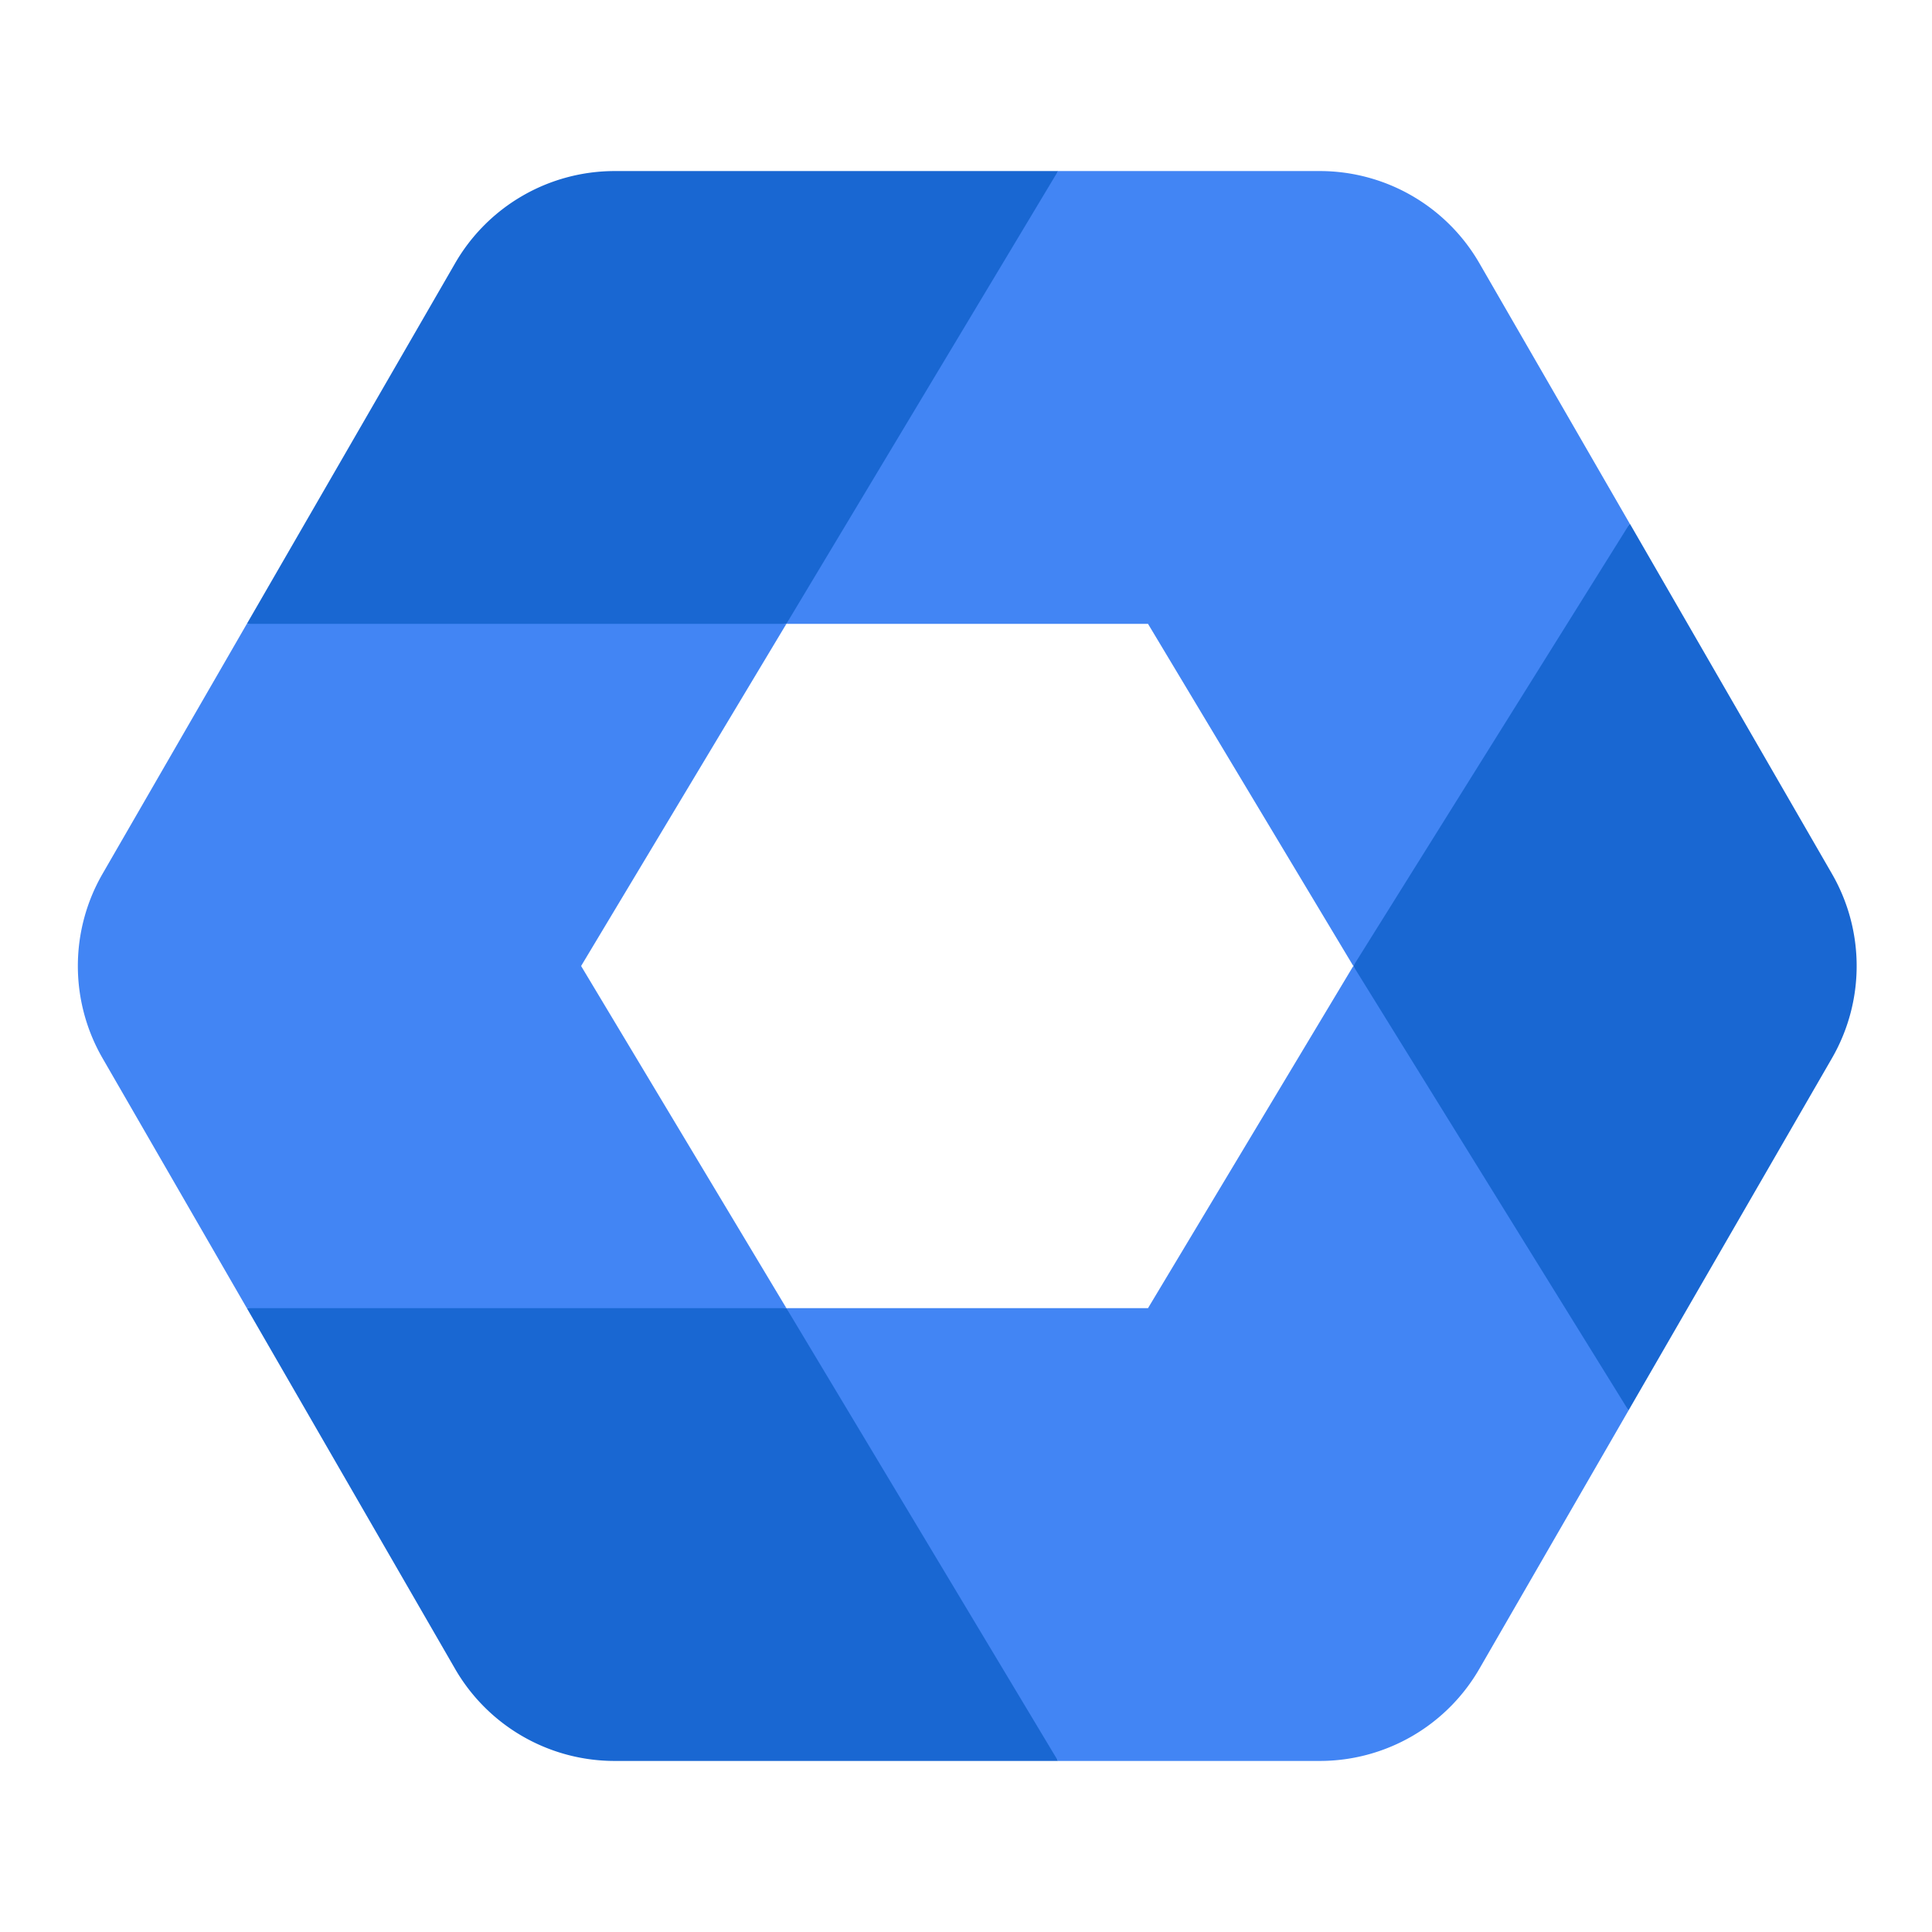
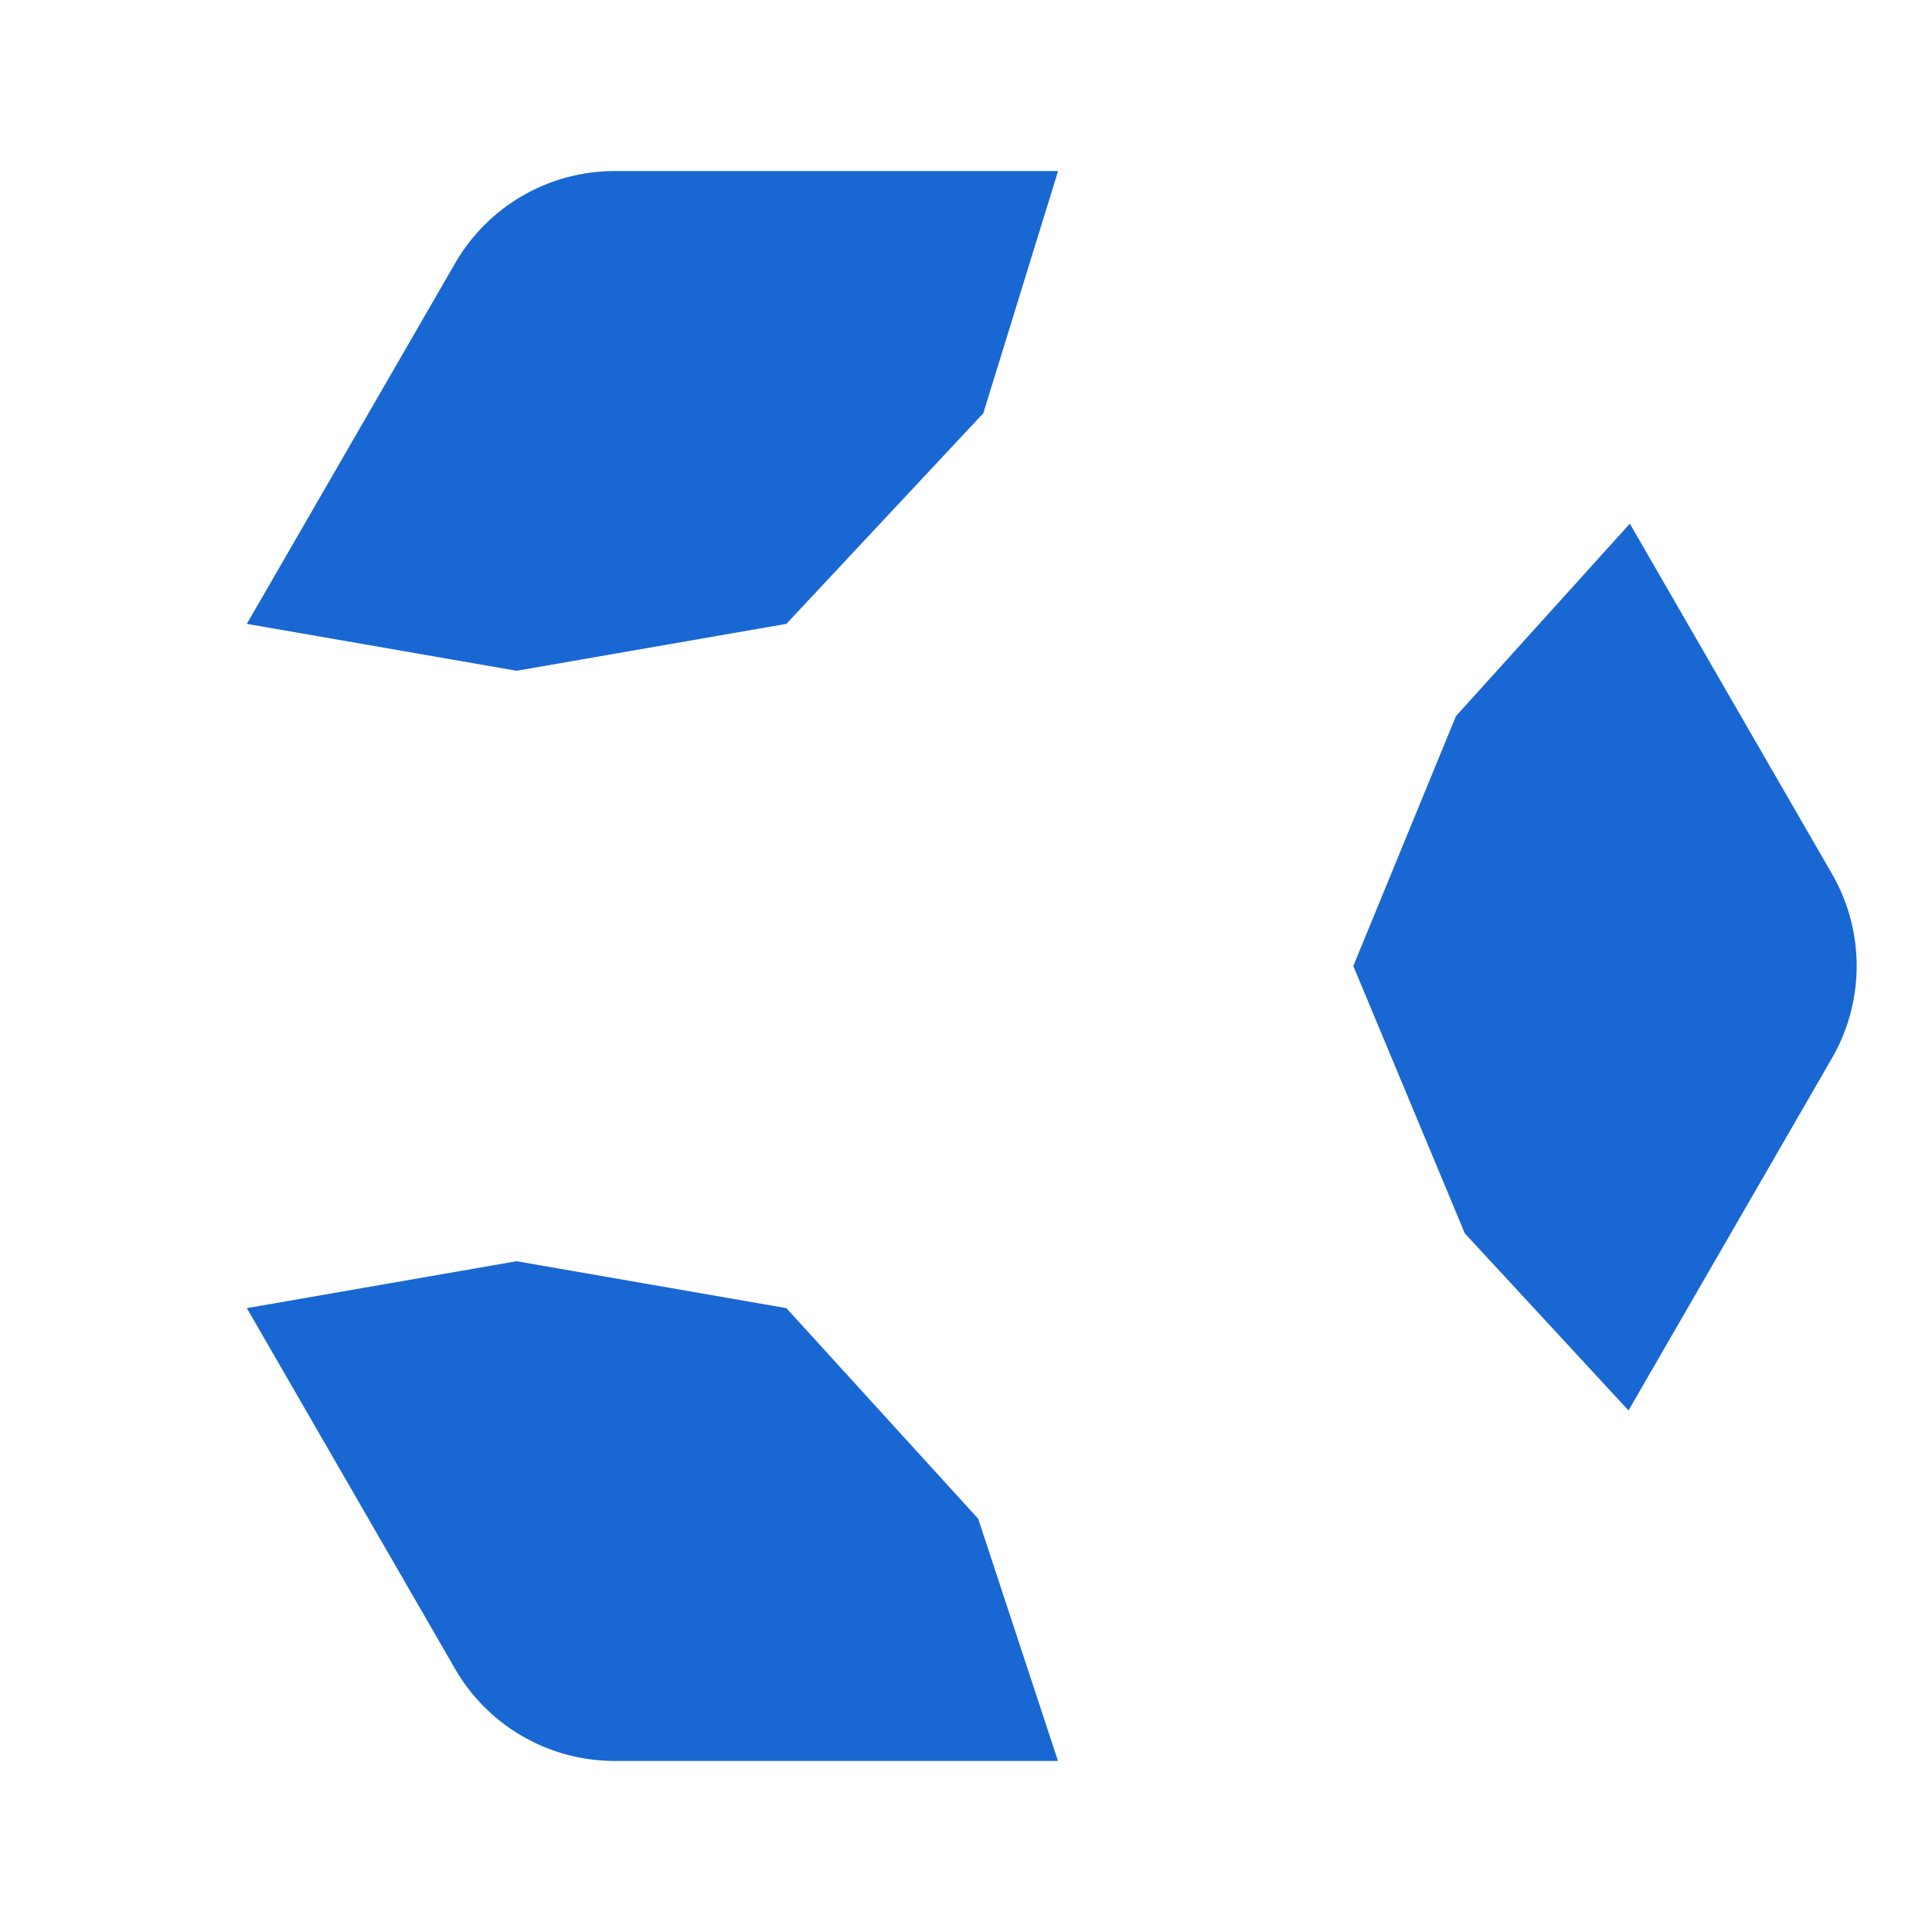
<svg xmlns="http://www.w3.org/2000/svg" width="512" height="512">
  <path d="m65.414 346.668 55.172 95.57a48.834 48.834 0 0 0 42.293 24.43h117.496l-21.148-64.188-50.829-55.812-71.492-12.43Zm420.078-115.094-53.57-92.8-46.082 51.011L358.64 256l29.548 70.852 43.386 46.933 53.918-93.36a48.87 48.87 0 0 0 0-48.85ZM280.398 45.332H162.906a48.824 48.824 0 0 0-42.293 24.43l-55.199 95.57 71.492 12.43 71.492-12.43 52.188-55.812Zm0 0" style="stroke:none;fill-rule:nonzero;fill:#1967d2;fill-opacity:1" />
-   <path d="m154 256 54.398-90.668H65.414l-38.242 66.242a48.89 48.89 0 0 0 0 48.852l38.242 66.242h142.984Zm150.238-90.668L358.641 256l73.254-117.227-39.84-69.011a48.834 48.834 0 0 0-42.293-24.43h-69.364l-72 120Zm0 0" style="stroke:none;fill-rule:nonzero;fill:#4285f4;fill-opacity:1" />
-   <path d="M304.238 346.668h-95.84l72 120h69.364a48.834 48.834 0 0 0 42.293-24.43l39.52-68.453L358.64 256Zm0 0" style="stroke:none;fill-rule:nonzero;fill:#4285f4;fill-opacity:1" />
</svg>